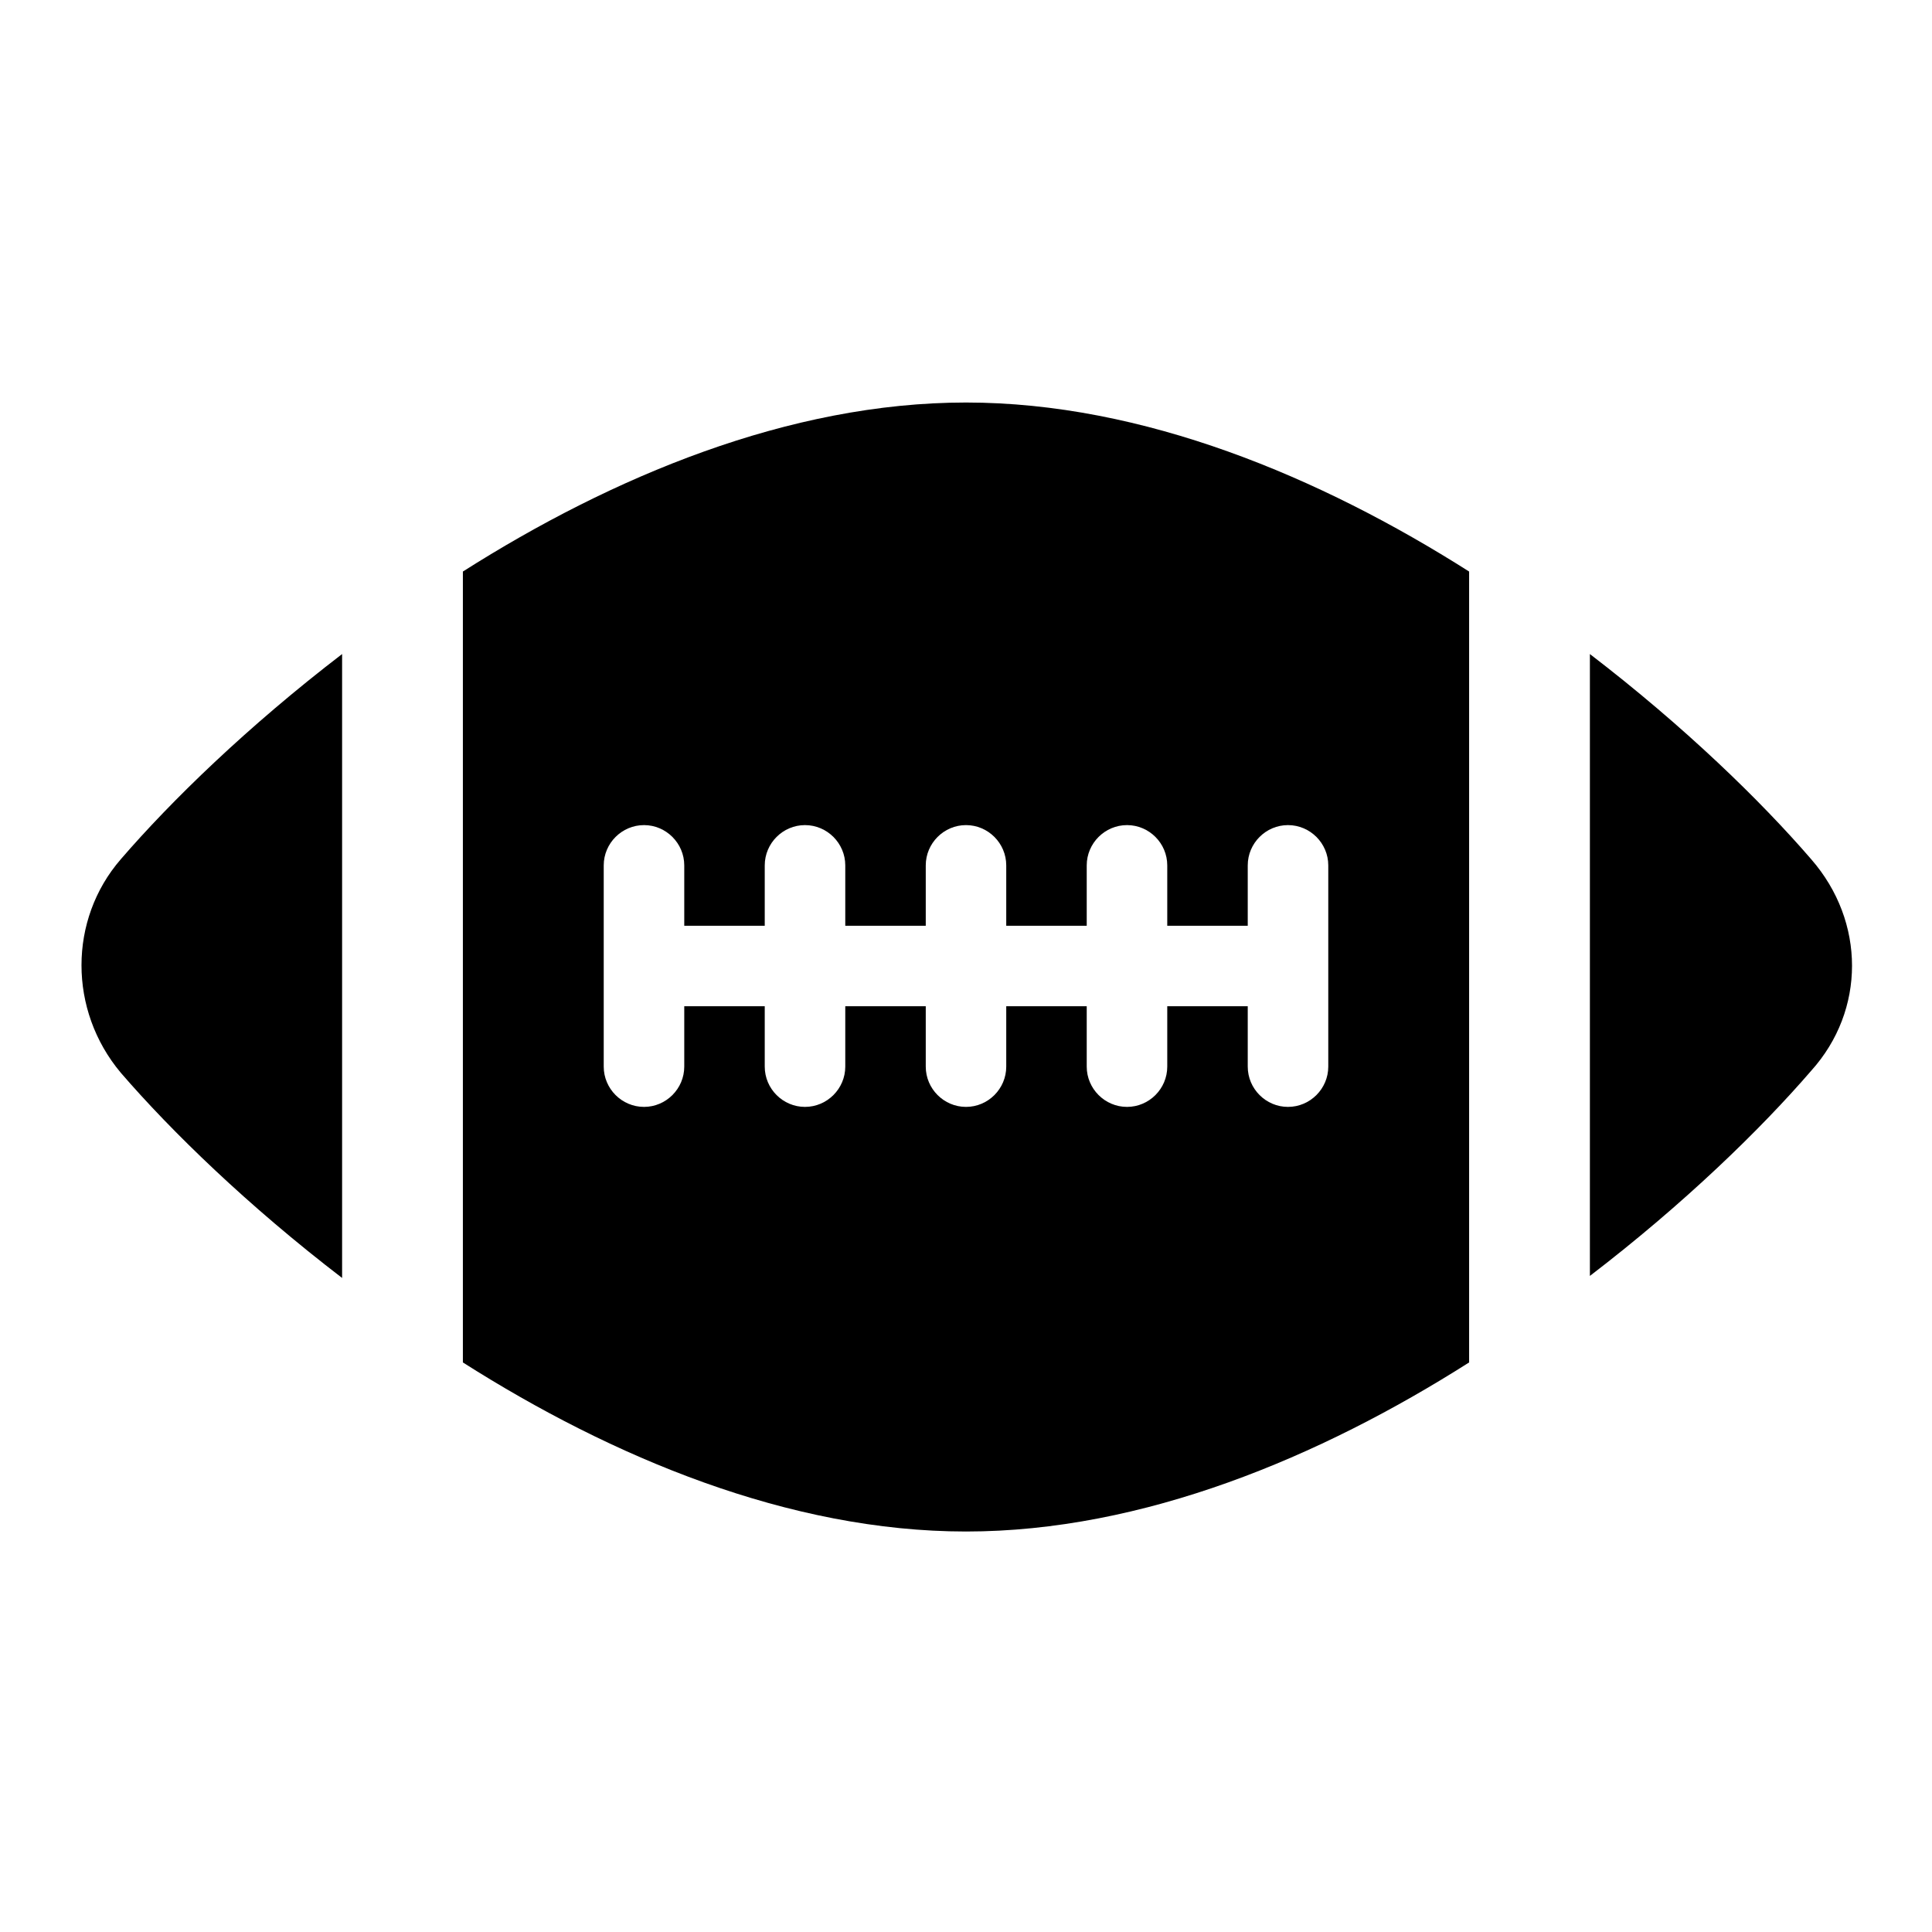
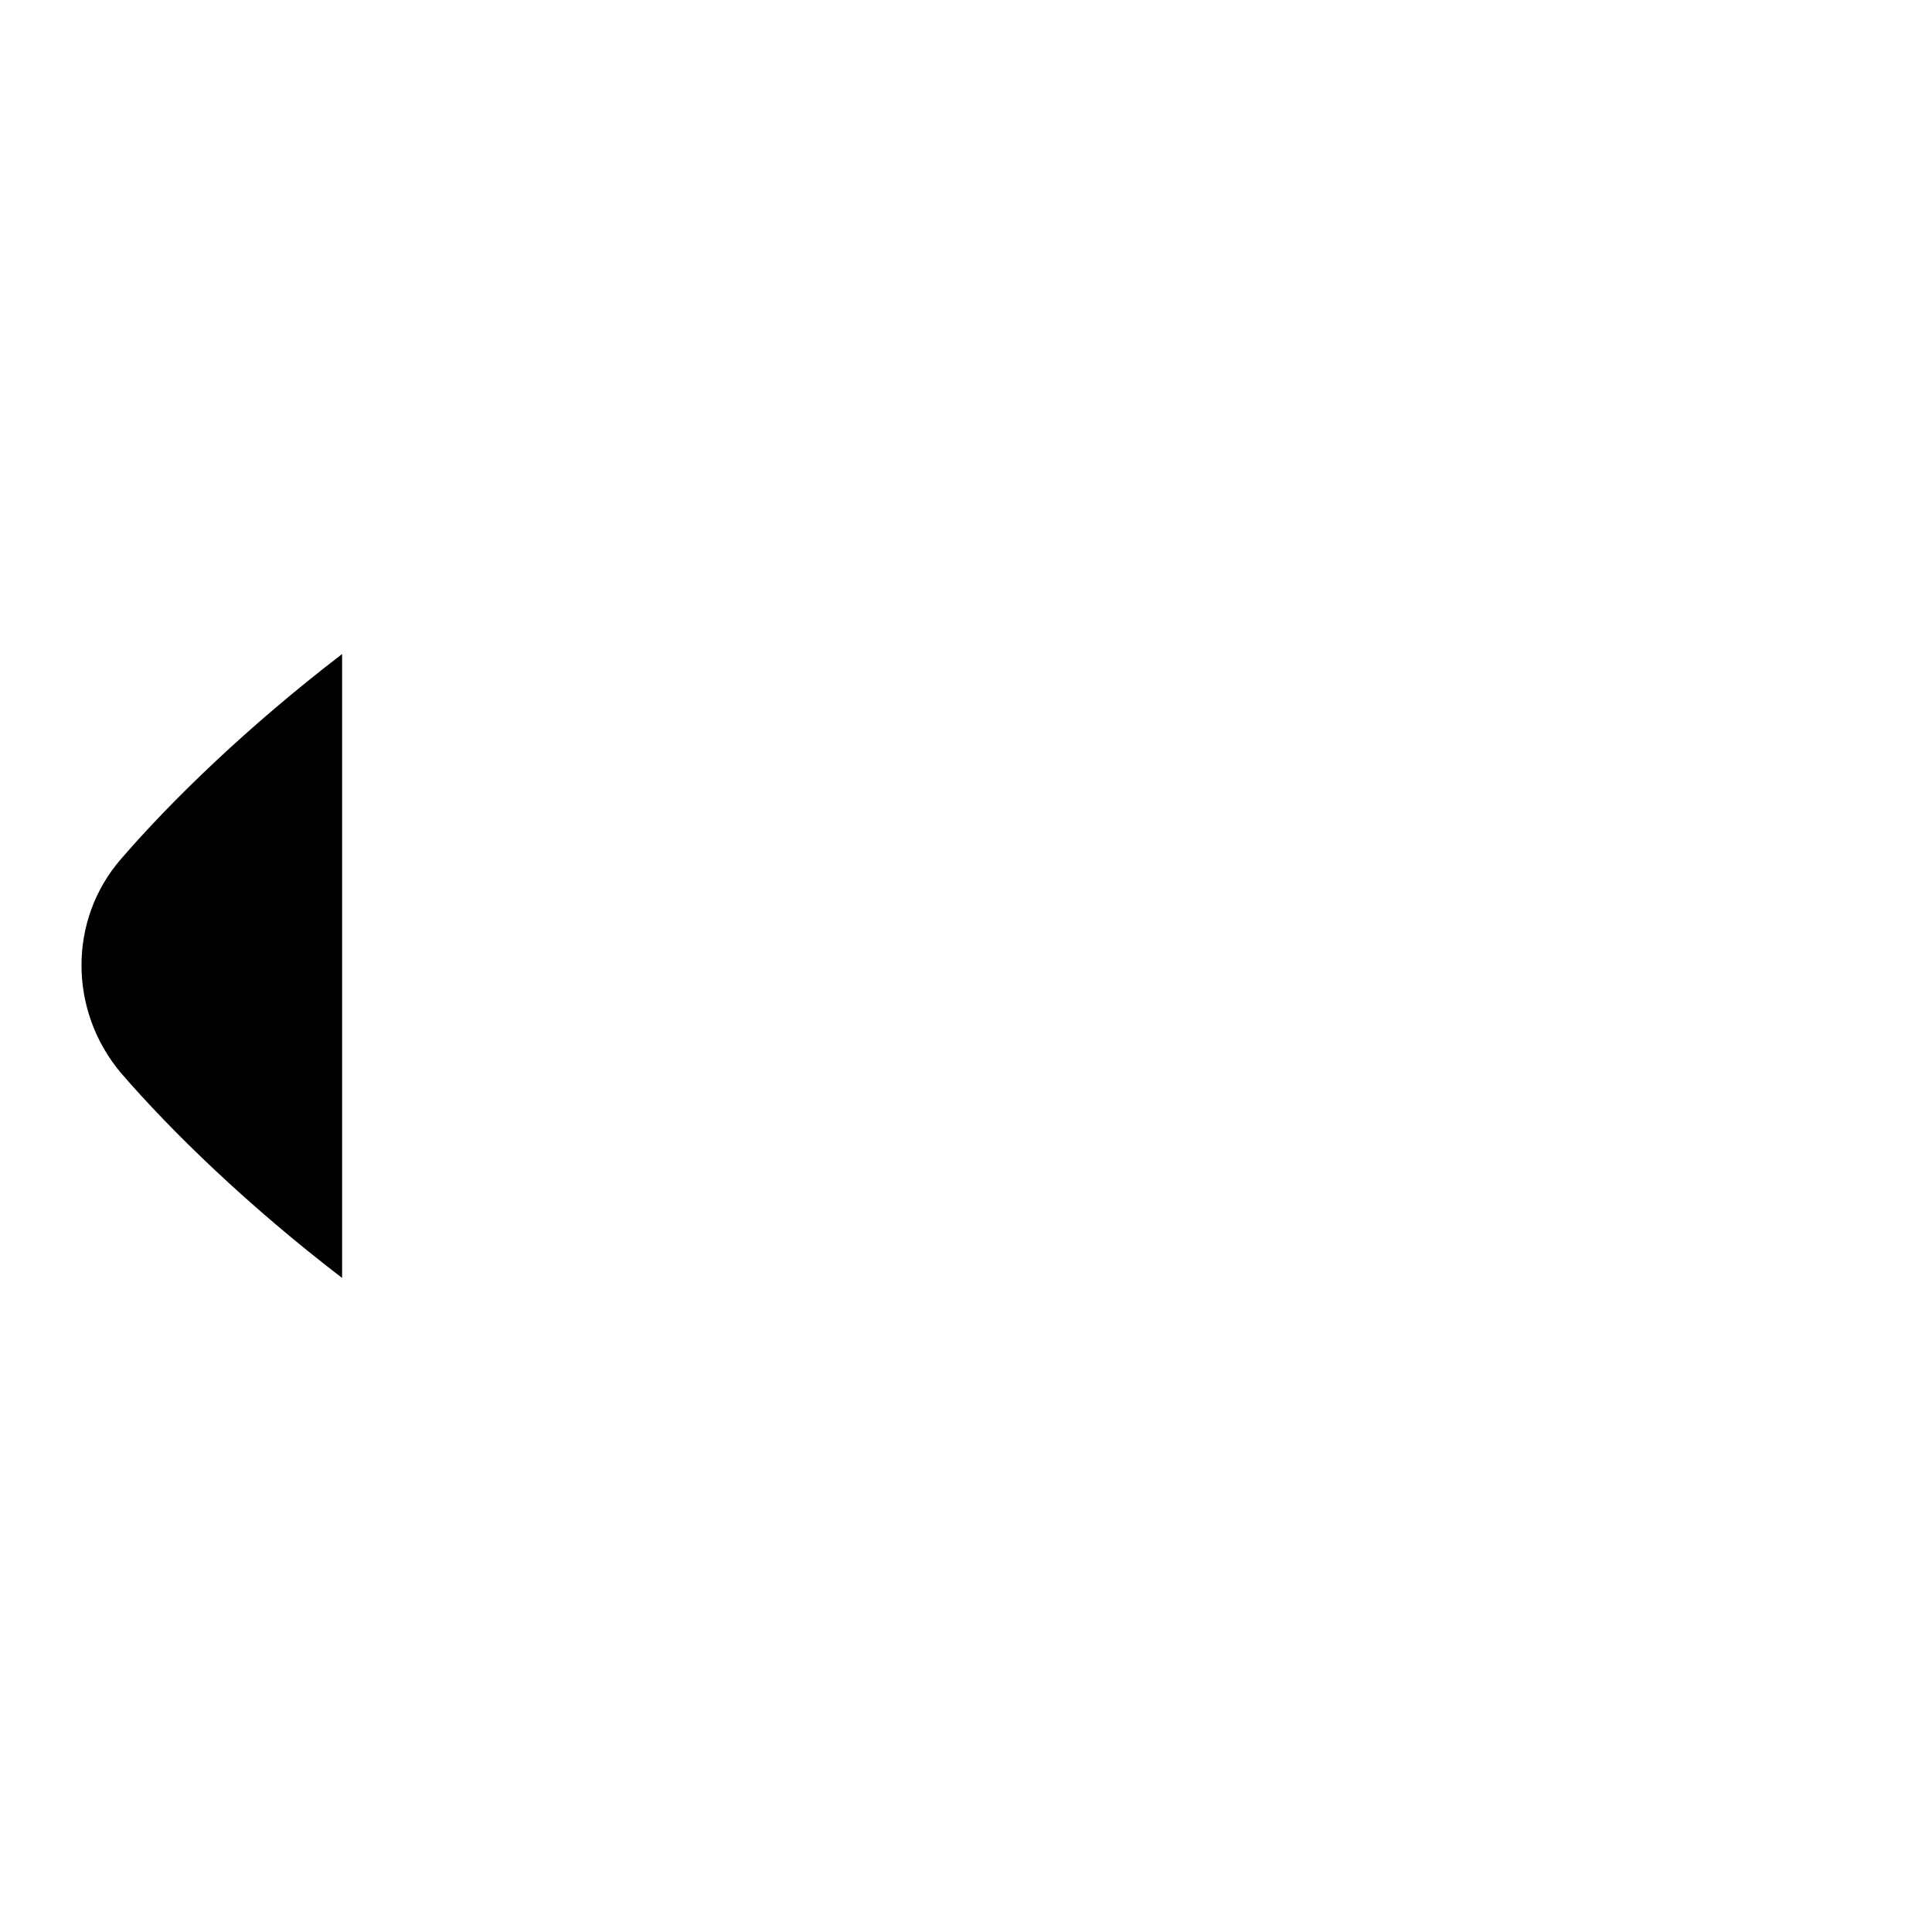
<svg xmlns="http://www.w3.org/2000/svg" width="41" height="41" xml:space="preserve" overflow="hidden">
  <defs>
    <clipPath id="clip0">
      <rect x="0" y="0" width="41" height="41" />
    </clipPath>
  </defs>
  <g clip-path="url(#clip0)">
    <path d="M7.26 13.88C5.253 15.418 3.63 16.998 2.562 18.236 1.452 19.518 1.452 21.44 2.562 22.764 3.63 24.002 5.253 25.582 7.26 27.12L7.26 13.88Z" fill="#000000" fill-rule="nonzero" fill-opacity="1" />
-     <path d="M38.438 18.236C37.37 16.998 35.747 15.418 33.74 13.88L33.74 27.077C35.747 25.54 37.37 23.959 38.438 22.721 39.591 21.44 39.591 19.56 38.438 18.236Z" fill="#000000" fill-rule="nonzero" fill-opacity="1" />
-     <path d="M20.5 8.542C16.742 8.542 12.983 10.122 9.823 12.129L9.823 28.913C12.983 30.921 16.742 32.501 20.5 32.501 24.258 32.501 28.017 30.921 31.177 28.913L31.177 12.129C28.017 10.122 24.258 8.542 20.5 8.542ZM28.188 22.635C28.188 23.105 27.803 23.49 27.333 23.49 26.863 23.49 26.479 23.105 26.479 22.635L26.479 21.354 24.771 21.354 24.771 22.635C24.771 23.105 24.387 23.49 23.917 23.49 23.447 23.49 23.062 23.105 23.062 22.635L23.062 21.354 21.354 21.354 21.354 22.635C21.354 23.105 20.97 23.49 20.5 23.49 20.03 23.49 19.646 23.105 19.646 22.635L19.646 21.354 17.938 21.354 17.938 22.635C17.938 23.105 17.553 23.49 17.083 23.49 16.613 23.49 16.229 23.105 16.229 22.635L16.229 21.354 14.521 21.354 14.521 22.635C14.521 23.105 14.136 23.49 13.667 23.49 13.197 23.49 12.812 23.105 12.812 22.635L12.812 18.365C12.812 17.895 13.197 17.51 13.667 17.51 14.136 17.51 14.521 17.895 14.521 18.365L14.521 19.646 16.229 19.646 16.229 18.365C16.229 17.895 16.613 17.51 17.083 17.51 17.553 17.51 17.938 17.895 17.938 18.365L17.938 19.646 19.646 19.646 19.646 18.365C19.646 17.895 20.03 17.51 20.5 17.51 20.97 17.51 21.354 17.895 21.354 18.365L21.354 19.646 23.062 19.646 23.062 18.365C23.062 17.895 23.447 17.51 23.917 17.51 24.387 17.51 24.771 17.895 24.771 18.365L24.771 19.646 26.479 19.646 26.479 18.365C26.479 17.895 26.863 17.51 27.333 17.51 27.803 17.51 28.188 17.895 28.188 18.365L28.188 22.635Z" fill="#000000" fill-rule="nonzero" fill-opacity="1" />
  </g>
</svg>